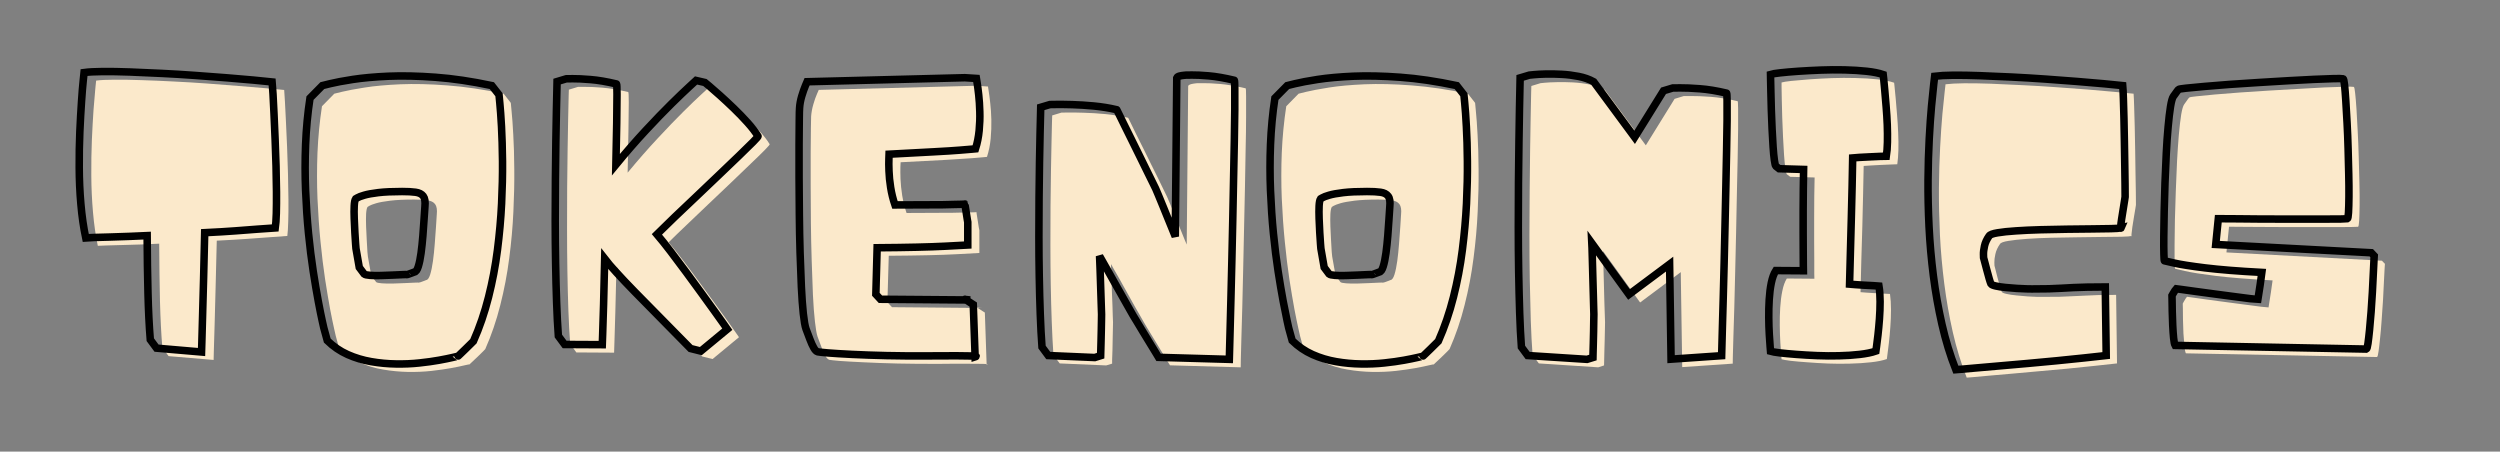
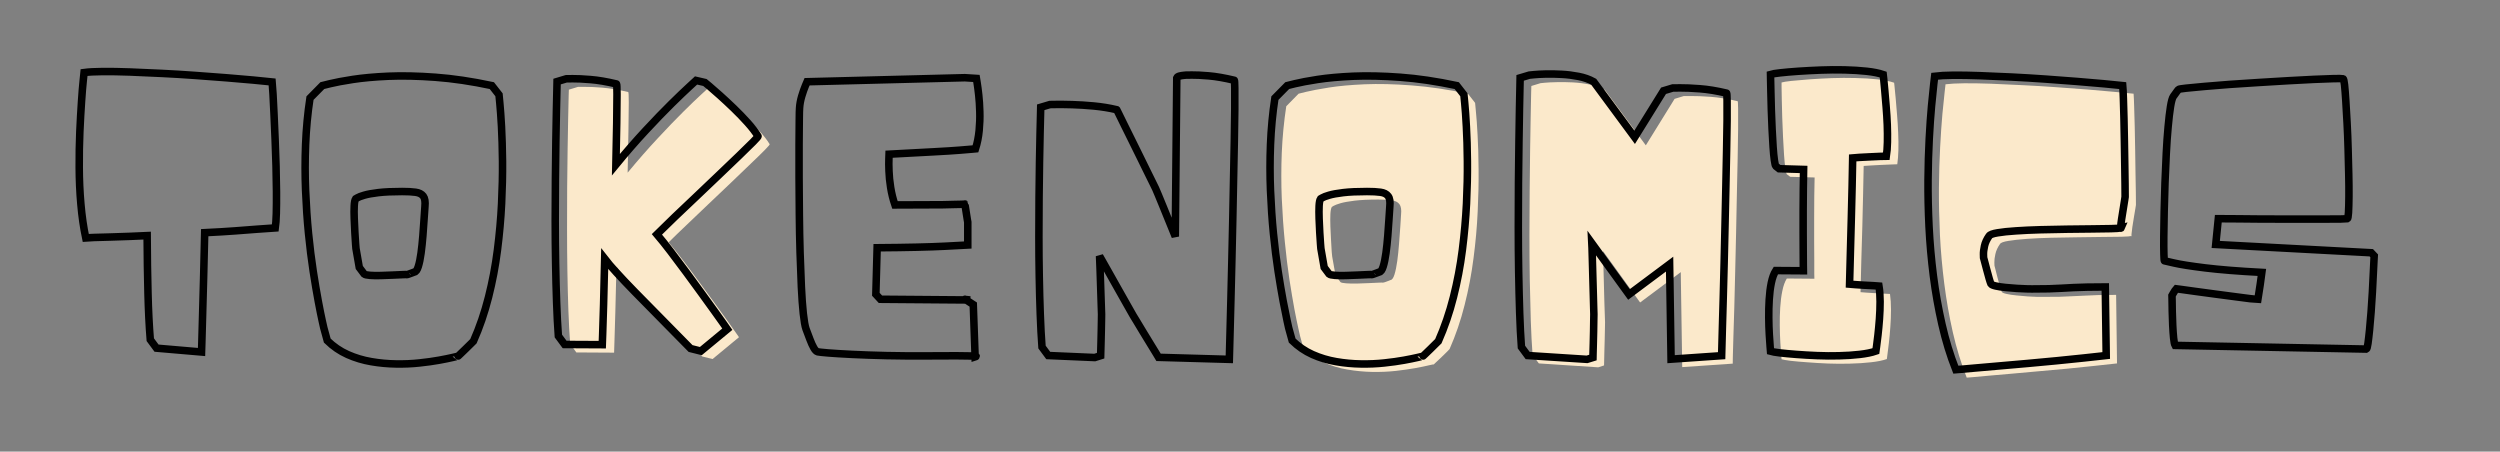
<svg xmlns="http://www.w3.org/2000/svg" width="465" zoomAndPan="magnify" viewBox="0 0 348.75 63" height="84" preserveAspectRatio="xMidYMid meet" version="1.0">
  <rect x="0" y="0" width="348.75" height="63" fill="#808080" stroke="none" />
  <defs>
    <g />
  </defs>
  <g fill="#fbe9cb" fill-opacity="1">
    <g transform="translate(11.441, 50.446)">
      <g>
-         <path d="M 2.203 -16.156 C 1.898 -17.602 1.676 -19.164 1.531 -20.844 C 1.383 -22.531 1.305 -24.238 1.297 -25.969 C 1.285 -27.695 1.312 -29.348 1.375 -30.922 C 1.445 -32.504 1.523 -33.914 1.609 -35.156 C 1.703 -36.395 1.785 -37.379 1.859 -38.109 C 1.93 -38.836 1.969 -39.203 1.969 -39.203 C 2.602 -39.285 3.473 -39.328 4.578 -39.328 C 5.68 -39.336 6.93 -39.316 8.328 -39.266 C 9.734 -39.223 11.211 -39.16 12.766 -39.078 C 14.316 -39.004 15.863 -38.91 17.406 -38.797 C 18.957 -38.68 20.43 -38.566 21.828 -38.453 C 23.234 -38.348 24.488 -38.242 25.594 -38.141 C 26.695 -38.035 27.566 -37.953 28.203 -37.891 C 28.234 -37.547 28.27 -36.977 28.312 -36.188 C 28.352 -35.406 28.398 -34.473 28.453 -33.391 C 28.504 -32.305 28.555 -31.145 28.609 -29.906 C 28.66 -28.664 28.703 -27.414 28.734 -26.156 C 28.766 -24.906 28.785 -23.707 28.797 -22.562 C 28.805 -21.426 28.797 -20.414 28.766 -19.531 C 28.742 -18.656 28.703 -17.988 28.641 -17.531 C 27.797 -17.477 26.938 -17.414 26.062 -17.344 C 25.195 -17.281 24.191 -17.207 23.047 -17.125 C 21.898 -17.039 20.484 -16.957 18.797 -16.875 C 18.742 -14.645 18.691 -12.531 18.641 -10.531 C 18.586 -8.531 18.539 -6.754 18.5 -5.203 C 18.457 -3.66 18.422 -2.445 18.391 -1.562 C 18.367 -0.676 18.359 -0.234 18.359 -0.234 L 12.078 -0.766 L 11.203 -1.953 C 11.047 -3.879 10.938 -6.039 10.875 -8.438 C 10.82 -10.844 10.785 -13.516 10.766 -16.453 C 10.035 -16.422 9.211 -16.383 8.297 -16.344 C 7.379 -16.312 6.484 -16.285 5.609 -16.266 C 4.742 -16.242 4 -16.223 3.375 -16.203 C 2.75 -16.18 2.359 -16.164 2.203 -16.156 Z M 2.203 -16.156 " />
-       </g>
+         </g>
    </g>
  </g>
  <g fill="#fbe9cb" fill-opacity="1">
    <g transform="translate(41.477, 50.446)">
      <g>
-         <path d="M 19.453 -20.516 C 19.523 -21.191 19.445 -21.676 19.219 -21.969 C 19 -22.258 18.645 -22.438 18.156 -22.5 C 17.676 -22.57 17.051 -22.609 16.281 -22.609 C 14.926 -22.609 13.82 -22.555 12.969 -22.453 C 12.113 -22.348 11.457 -22.227 11 -22.094 C 10.539 -21.957 10.223 -21.836 10.047 -21.734 C 9.879 -21.629 9.797 -21.578 9.797 -21.578 C 9.691 -21.43 9.625 -21.102 9.594 -20.594 C 9.57 -20.094 9.57 -19.508 9.594 -18.844 C 9.625 -18.176 9.656 -17.52 9.688 -16.875 C 9.719 -16.238 9.75 -15.707 9.781 -15.281 C 9.82 -14.863 9.844 -14.656 9.844 -14.656 L 10.312 -12.016 L 11 -11.094 C 11.102 -11.008 11.367 -10.953 11.797 -10.922 C 12.234 -10.891 12.738 -10.879 13.312 -10.891 C 13.883 -10.91 14.441 -10.93 14.984 -10.953 C 15.535 -10.984 15.992 -11.004 16.359 -11.016 C 16.734 -11.035 16.922 -11.035 16.922 -11.016 C 16.922 -11.004 17.008 -11.023 17.188 -11.078 C 17.363 -11.141 17.535 -11.203 17.703 -11.266 C 17.879 -11.336 17.969 -11.375 17.969 -11.375 C 18.188 -11.395 18.375 -11.648 18.531 -12.141 C 18.688 -12.641 18.816 -13.27 18.922 -14.031 C 19.023 -14.789 19.109 -15.594 19.172 -16.438 C 19.242 -17.289 19.301 -18.078 19.344 -18.797 C 19.383 -19.523 19.422 -20.098 19.453 -20.516 Z M 28.781 -37.375 L 29.781 -36.094 C 29.781 -36.094 29.816 -35.695 29.891 -34.906 C 29.973 -34.125 30.051 -33.035 30.125 -31.641 C 30.207 -30.254 30.254 -28.645 30.266 -26.812 C 30.285 -24.988 30.242 -23.023 30.141 -20.922 C 30.047 -18.816 29.852 -16.656 29.562 -14.438 C 29.281 -12.227 28.863 -10.039 28.312 -7.875 C 27.77 -5.719 27.07 -3.676 26.219 -1.75 C 26.219 -1.75 26.109 -1.633 25.891 -1.406 C 25.672 -1.188 25.414 -0.938 25.125 -0.656 C 24.832 -0.375 24.57 -0.129 24.344 0.078 C 24.125 0.297 24.016 0.398 24.016 0.391 C 24.016 0.367 23.785 0.41 23.328 0.516 C 22.867 0.629 22.238 0.758 21.438 0.906 C 20.645 1.051 19.734 1.18 18.703 1.297 C 17.672 1.41 16.582 1.457 15.438 1.438 C 14.289 1.414 13.141 1.305 11.984 1.109 C 10.828 0.922 9.723 0.586 8.672 0.109 C 7.617 -0.359 6.676 -1 5.844 -1.812 L 5.359 -3.594 C 5.359 -3.594 5.285 -3.914 5.141 -4.562 C 4.992 -5.207 4.805 -6.117 4.578 -7.297 C 4.359 -8.484 4.125 -9.879 3.875 -11.484 C 3.633 -13.086 3.422 -14.836 3.234 -16.734 C 3.047 -18.629 2.906 -20.629 2.812 -22.734 C 2.727 -24.836 2.727 -26.977 2.812 -29.156 C 2.906 -31.332 3.113 -33.488 3.438 -35.625 L 5.156 -37.375 C 5.156 -37.375 5.516 -37.461 6.234 -37.641 C 6.961 -37.816 8.016 -38.016 9.391 -38.234 C 10.766 -38.453 12.422 -38.602 14.359 -38.688 C 16.305 -38.77 18.492 -38.719 20.922 -38.531 C 23.348 -38.352 25.969 -37.969 28.781 -37.375 Z M 28.781 -37.375 " />
-       </g>
+         </g>
    </g>
  </g>
  <g fill="#fbe9cb" fill-opacity="1">
    <g transform="translate(74.229, 50.446)">
      <g>
        <path d="M 28.859 -3.406 L 25.172 -0.359 L 23.734 -0.719 C 20.629 -3.863 18.051 -6.484 16 -8.578 C 13.945 -10.68 12.535 -12.234 11.766 -13.234 C 11.711 -10.785 11.66 -8.66 11.609 -6.859 C 11.555 -5.066 11.516 -3.68 11.484 -2.703 C 11.453 -1.734 11.438 -1.25 11.438 -1.25 L 6.172 -1.281 L 5.312 -2.469 C 5.207 -3.844 5.125 -5.395 5.062 -7.125 C 5 -8.863 4.953 -10.695 4.922 -12.625 C 4.891 -14.562 4.875 -16.523 4.875 -18.516 C 4.875 -20.504 4.879 -22.441 4.891 -24.328 C 4.91 -26.223 4.93 -27.988 4.953 -29.625 C 4.984 -31.27 5.008 -32.719 5.031 -33.969 C 5.062 -35.219 5.082 -36.191 5.094 -36.891 C 5.113 -37.586 5.125 -37.938 5.125 -37.938 L 6.406 -38.328 C 6.406 -38.328 6.703 -38.328 7.297 -38.328 C 7.898 -38.336 8.727 -38.301 9.781 -38.219 C 10.832 -38.133 12.039 -37.93 13.406 -37.609 C 13.457 -37.609 13.484 -37.125 13.484 -36.156 C 13.484 -35.188 13.469 -33.859 13.438 -32.172 C 13.414 -30.484 13.379 -28.547 13.328 -26.359 C 14.766 -28.098 16.156 -29.688 17.5 -31.125 C 18.844 -32.57 20.035 -33.812 21.078 -34.844 C 22.129 -35.883 22.961 -36.688 23.578 -37.25 C 24.191 -37.812 24.5 -38.094 24.5 -38.094 L 25.734 -37.812 C 25.734 -37.812 25.93 -37.648 26.328 -37.328 C 26.723 -37.004 27.223 -36.566 27.828 -36.016 C 28.43 -35.473 29.07 -34.867 29.75 -34.203 C 30.438 -33.547 31.082 -32.879 31.688 -32.203 C 32.301 -31.535 32.785 -30.91 33.141 -30.328 C 33.18 -30.297 32.957 -30.031 32.469 -29.531 C 31.977 -29.031 31.316 -28.383 30.484 -27.594 C 29.66 -26.801 28.738 -25.914 27.719 -24.938 C 26.707 -23.969 25.664 -22.977 24.594 -21.969 C 23.531 -20.957 22.516 -19.988 21.547 -19.062 C 20.578 -18.145 19.742 -17.336 19.047 -16.641 C 19.629 -15.953 20.27 -15.148 20.969 -14.234 C 21.664 -13.328 22.379 -12.375 23.109 -11.375 C 23.848 -10.375 24.562 -9.398 25.25 -8.453 C 25.938 -7.516 26.551 -6.664 27.094 -5.906 C 27.645 -5.145 28.078 -4.535 28.391 -4.078 C 28.703 -3.629 28.859 -3.406 28.859 -3.406 Z M 28.859 -3.406 " />
      </g>
    </g>
  </g>
  <g fill="#fbe9cb" fill-opacity="1">
    <g transform="translate(108.262, 50.446)">
      <g>
-         <path d="M 29.422 -28.562 C 29.422 -28.562 29.27 -28.547 28.969 -28.516 C 28.676 -28.492 28.113 -28.445 27.281 -28.375 C 26.457 -28.312 25.25 -28.234 23.656 -28.141 C 22.07 -28.055 19.977 -27.945 17.375 -27.812 C 17.375 -27.812 17.363 -27.598 17.344 -27.172 C 17.332 -26.742 17.336 -26.176 17.359 -25.469 C 17.391 -24.758 17.469 -23.992 17.594 -23.172 C 17.727 -22.348 17.93 -21.535 18.203 -20.734 L 24.844 -20.766 C 24.844 -20.766 25 -20.77 25.312 -20.781 C 25.625 -20.789 25.988 -20.797 26.406 -20.797 C 26.832 -20.805 27.203 -20.816 27.516 -20.828 C 27.836 -20.836 27.988 -20.848 27.969 -20.859 C 27.945 -20.879 27.957 -20.758 28 -20.5 C 28.039 -20.25 28.086 -19.953 28.141 -19.609 C 28.191 -19.266 28.238 -18.961 28.281 -18.703 C 28.332 -18.453 28.359 -18.328 28.359 -18.328 L 28.359 -15.156 C 28.359 -15.156 27.297 -15.098 25.172 -14.984 C 23.055 -14.867 19.906 -14.797 15.719 -14.766 L 15.531 -8.281 L 16.172 -7.594 L 28.688 -7.484 C 28.688 -7.484 28.57 -7.492 28.344 -7.516 C 28.125 -7.547 28 -7.57 27.969 -7.594 C 27.945 -7.602 28.035 -7.547 28.234 -7.422 C 28.43 -7.297 28.629 -7.164 28.828 -7.031 C 29.023 -6.906 29.125 -6.844 29.125 -6.844 L 29.375 0.438 C 29.375 0.438 29.406 0.426 29.469 0.406 C 29.539 0.395 29.539 0.379 29.469 0.359 C 29.406 0.336 29.172 0.32 28.766 0.312 C 28.367 0.312 27.703 0.305 26.766 0.297 C 25.836 0.285 24.535 0.289 22.859 0.312 C 20.773 0.32 18.828 0.305 17.016 0.266 C 15.203 0.223 13.602 0.164 12.219 0.094 C 10.844 0.031 9.734 -0.031 8.891 -0.094 C 8.055 -0.164 7.57 -0.219 7.438 -0.25 C 7.25 -0.301 7.062 -0.484 6.875 -0.797 C 6.695 -1.117 6.52 -1.52 6.344 -2 C 6.164 -2.477 5.984 -2.961 5.797 -3.453 C 5.66 -3.848 5.535 -4.555 5.422 -5.578 C 5.305 -6.609 5.211 -7.852 5.141 -9.312 C 5.078 -10.781 5.02 -12.375 4.969 -14.094 C 4.914 -15.82 4.879 -17.582 4.859 -19.375 C 4.848 -21.176 4.836 -22.91 4.828 -24.578 C 4.816 -26.254 4.816 -27.785 4.828 -29.172 C 4.836 -30.555 4.848 -31.691 4.859 -32.578 C 4.867 -33.473 4.879 -34.02 4.891 -34.219 C 4.93 -34.77 5.035 -35.332 5.203 -35.906 C 5.367 -36.477 5.535 -36.953 5.703 -37.328 C 5.867 -37.711 5.953 -37.906 5.953 -37.906 L 27.938 -38.484 L 29.562 -38.375 C 29.562 -38.375 29.594 -38.164 29.656 -37.75 C 29.727 -37.332 29.801 -36.773 29.875 -36.078 C 29.957 -35.391 30.008 -34.613 30.031 -33.75 C 30.051 -32.883 30.02 -32.004 29.938 -31.109 C 29.852 -30.211 29.68 -29.363 29.422 -28.562 Z M 29.422 -28.562 " />
-       </g>
+         </g>
    </g>
  </g>
  <g fill="#fbe9cb" fill-opacity="1">
    <g transform="translate(142.423, 50.446)">
      <g>
-         <path d="M 23.125 -16.328 L 23.328 -38.453 C 23.379 -38.566 23.504 -38.648 23.703 -38.703 C 23.91 -38.754 24.113 -38.789 24.312 -38.812 C 24.508 -38.832 24.609 -38.844 24.609 -38.844 C 24.609 -38.844 24.883 -38.844 25.438 -38.844 C 26 -38.852 26.781 -38.816 27.781 -38.734 C 28.789 -38.648 29.977 -38.445 31.344 -38.125 C 31.383 -38.125 31.406 -37.758 31.406 -37.031 C 31.414 -36.301 31.414 -35.305 31.406 -34.047 C 31.406 -32.797 31.383 -31.344 31.344 -29.688 C 31.312 -28.039 31.281 -26.273 31.25 -24.391 C 31.219 -22.504 31.176 -20.582 31.125 -18.625 C 31.082 -16.664 31.039 -14.742 31 -12.859 C 30.957 -10.984 30.914 -9.223 30.875 -7.578 C 30.832 -5.941 30.789 -4.492 30.75 -3.234 C 30.719 -1.984 30.691 -1 30.672 -0.281 C 30.66 0.438 30.656 0.797 30.656 0.797 L 20.797 0.516 C 20.797 0.516 20.68 0.332 20.453 -0.031 C 20.234 -0.406 19.957 -0.859 19.625 -1.391 C 19.289 -1.93 18.953 -2.488 18.609 -3.062 C 18.266 -3.633 17.961 -4.129 17.703 -4.547 C 17.453 -4.961 17.301 -5.219 17.25 -5.312 C 17.195 -5.395 17.051 -5.648 16.812 -6.078 C 16.57 -6.504 16.27 -7.031 15.906 -7.656 C 15.551 -8.289 15.18 -8.953 14.797 -9.641 C 14.422 -10.328 14.062 -10.973 13.719 -11.578 C 13.375 -12.18 13.094 -12.672 12.875 -13.047 C 12.664 -13.422 12.562 -13.609 12.562 -13.609 C 12.562 -13.609 12.566 -13.426 12.578 -13.062 C 12.598 -12.695 12.613 -12.219 12.625 -11.625 C 12.645 -11.031 12.664 -10.398 12.688 -9.734 C 12.719 -9.066 12.742 -8.426 12.766 -7.812 C 12.785 -7.195 12.801 -6.676 12.812 -6.25 C 12.832 -5.82 12.844 -5.566 12.844 -5.484 C 12.844 -5.379 12.836 -5.117 12.828 -4.703 C 12.816 -4.285 12.805 -3.797 12.797 -3.234 C 12.797 -2.672 12.785 -2.125 12.766 -1.594 C 12.742 -1.062 12.727 -0.613 12.719 -0.25 C 12.719 0.102 12.719 0.281 12.719 0.281 L 11.891 0.531 L 5.406 0.25 L 4.531 -0.922 C 4.438 -2.305 4.359 -3.836 4.297 -5.516 C 4.234 -7.191 4.188 -8.945 4.156 -10.781 C 4.125 -12.613 4.109 -14.461 4.109 -16.328 C 4.109 -18.191 4.113 -20.004 4.125 -21.766 C 4.145 -23.523 4.164 -25.164 4.188 -26.688 C 4.219 -28.207 4.242 -29.539 4.266 -30.688 C 4.297 -31.832 4.316 -32.727 4.328 -33.375 C 4.348 -34.02 4.359 -34.344 4.359 -34.344 L 5.641 -34.734 C 5.641 -34.734 5.926 -34.738 6.5 -34.75 C 7.07 -34.758 7.82 -34.75 8.75 -34.719 C 9.688 -34.695 10.695 -34.633 11.781 -34.531 C 12.863 -34.426 13.914 -34.254 14.938 -34.016 L 14.969 -33.984 C 14.969 -33.984 15.062 -33.797 15.25 -33.422 C 15.438 -33.047 15.68 -32.539 15.984 -31.906 C 16.297 -31.281 16.641 -30.594 17.016 -29.844 C 17.391 -29.094 17.766 -28.332 18.141 -27.562 C 18.523 -26.789 18.879 -26.078 19.203 -25.422 C 19.523 -24.766 19.789 -24.219 20 -23.781 C 20.219 -23.344 20.344 -23.086 20.375 -23.016 C 20.426 -22.91 20.551 -22.617 20.75 -22.141 C 20.945 -21.672 21.176 -21.109 21.438 -20.453 C 21.707 -19.805 21.969 -19.164 22.219 -18.531 C 22.477 -17.895 22.691 -17.367 22.859 -16.953 C 23.035 -16.535 23.125 -16.328 23.125 -16.328 Z M 23.125 -16.328 " />
-       </g>
+         </g>
    </g>
  </g>
  <g fill="#fbe9cb" fill-opacity="1">
    <g transform="translate(175.996, 50.446)">
      <g>
        <path d="M 19.453 -20.516 C 19.523 -21.191 19.445 -21.676 19.219 -21.969 C 19 -22.258 18.645 -22.438 18.156 -22.5 C 17.676 -22.57 17.051 -22.609 16.281 -22.609 C 14.926 -22.609 13.82 -22.555 12.969 -22.453 C 12.113 -22.348 11.457 -22.227 11 -22.094 C 10.539 -21.957 10.223 -21.836 10.047 -21.734 C 9.879 -21.629 9.797 -21.578 9.797 -21.578 C 9.691 -21.43 9.625 -21.102 9.594 -20.594 C 9.57 -20.094 9.57 -19.508 9.594 -18.844 C 9.625 -18.176 9.656 -17.52 9.688 -16.875 C 9.719 -16.238 9.75 -15.707 9.781 -15.281 C 9.82 -14.863 9.844 -14.656 9.844 -14.656 L 10.312 -12.016 L 11 -11.094 C 11.102 -11.008 11.367 -10.953 11.797 -10.922 C 12.234 -10.891 12.738 -10.879 13.312 -10.891 C 13.883 -10.91 14.441 -10.93 14.984 -10.953 C 15.535 -10.984 15.992 -11.004 16.359 -11.016 C 16.734 -11.035 16.922 -11.035 16.922 -11.016 C 16.922 -11.004 17.008 -11.023 17.188 -11.078 C 17.363 -11.141 17.535 -11.203 17.703 -11.266 C 17.879 -11.336 17.969 -11.375 17.969 -11.375 C 18.188 -11.395 18.375 -11.648 18.531 -12.141 C 18.688 -12.641 18.816 -13.27 18.922 -14.031 C 19.023 -14.789 19.109 -15.594 19.172 -16.438 C 19.242 -17.289 19.301 -18.078 19.344 -18.797 C 19.383 -19.523 19.422 -20.098 19.453 -20.516 Z M 28.781 -37.375 L 29.781 -36.094 C 29.781 -36.094 29.816 -35.695 29.891 -34.906 C 29.973 -34.125 30.051 -33.035 30.125 -31.641 C 30.207 -30.254 30.254 -28.645 30.266 -26.812 C 30.285 -24.988 30.242 -23.023 30.141 -20.922 C 30.047 -18.816 29.852 -16.656 29.562 -14.438 C 29.281 -12.227 28.863 -10.039 28.312 -7.875 C 27.77 -5.719 27.07 -3.676 26.219 -1.75 C 26.219 -1.75 26.109 -1.633 25.891 -1.406 C 25.672 -1.188 25.414 -0.938 25.125 -0.656 C 24.832 -0.375 24.57 -0.129 24.344 0.078 C 24.125 0.297 24.016 0.398 24.016 0.391 C 24.016 0.367 23.785 0.41 23.328 0.516 C 22.867 0.629 22.238 0.758 21.438 0.906 C 20.645 1.051 19.734 1.18 18.703 1.297 C 17.672 1.41 16.582 1.457 15.438 1.438 C 14.289 1.414 13.141 1.305 11.984 1.109 C 10.828 0.922 9.723 0.586 8.672 0.109 C 7.617 -0.359 6.676 -1 5.844 -1.812 L 5.359 -3.594 C 5.359 -3.594 5.285 -3.914 5.141 -4.562 C 4.992 -5.207 4.805 -6.117 4.578 -7.297 C 4.359 -8.484 4.125 -9.879 3.875 -11.484 C 3.633 -13.086 3.422 -14.836 3.234 -16.734 C 3.047 -18.629 2.906 -20.629 2.812 -22.734 C 2.727 -24.836 2.727 -26.977 2.812 -29.156 C 2.906 -31.332 3.113 -33.488 3.438 -35.625 L 5.156 -37.375 C 5.156 -37.375 5.516 -37.461 6.234 -37.641 C 6.961 -37.816 8.016 -38.016 9.391 -38.234 C 10.766 -38.453 12.422 -38.602 14.359 -38.688 C 16.305 -38.77 18.492 -38.719 20.922 -38.531 C 23.348 -38.352 25.969 -37.969 28.781 -37.375 Z M 28.781 -37.375 " />
      </g>
    </g>
  </g>
  <g fill="#fbe9cb" fill-opacity="1">
    <g transform="translate(208.748, 50.446)">
      <g>
        <path d="M 20.844 -30.172 L 24.859 -36.656 L 26.141 -37.047 C 26.141 -37.047 26.484 -37.047 27.172 -37.047 C 27.859 -37.055 28.77 -37.02 29.906 -36.938 C 31.039 -36.852 32.289 -36.648 33.656 -36.328 C 33.688 -36.328 33.707 -35.984 33.719 -35.297 C 33.727 -34.617 33.727 -33.68 33.719 -32.484 C 33.707 -31.297 33.688 -29.93 33.656 -28.391 C 33.625 -26.848 33.586 -25.191 33.547 -23.422 C 33.516 -21.648 33.477 -19.844 33.438 -18 C 33.395 -16.156 33.352 -14.348 33.312 -12.578 C 33.27 -10.805 33.227 -9.145 33.188 -7.594 C 33.145 -6.051 33.102 -4.691 33.062 -3.516 C 33.031 -2.336 33.004 -1.41 32.984 -0.734 C 32.973 -0.055 32.969 0.281 32.969 0.281 L 25.922 0.766 L 25.719 -12.484 L 20.047 -8.25 L 14.875 -15.406 C 14.875 -15.406 14.879 -15.176 14.891 -14.719 C 14.91 -14.27 14.926 -13.688 14.938 -12.969 C 14.957 -12.25 14.977 -11.477 15 -10.656 C 15.031 -9.844 15.051 -9.055 15.062 -8.297 C 15.082 -7.547 15.102 -6.914 15.125 -6.406 C 15.145 -5.895 15.156 -5.586 15.156 -5.484 C 15.156 -5.379 15.148 -5.109 15.141 -4.672 C 15.129 -4.242 15.117 -3.734 15.109 -3.141 C 15.098 -2.547 15.082 -1.973 15.062 -1.422 C 15.051 -0.867 15.039 -0.406 15.031 -0.031 C 15.02 0.344 15.016 0.531 15.016 0.531 L 14.203 0.797 L 5.922 0.25 L 5.047 -0.922 C 4.941 -2.305 4.859 -3.895 4.797 -5.688 C 4.742 -7.477 4.695 -9.391 4.656 -11.422 C 4.625 -13.461 4.609 -15.535 4.609 -17.641 C 4.609 -19.742 4.617 -21.801 4.641 -23.812 C 4.66 -25.832 4.68 -27.723 4.703 -29.484 C 4.734 -31.254 4.758 -32.812 4.781 -34.156 C 4.801 -35.5 4.82 -36.551 4.844 -37.312 C 4.863 -38.07 4.875 -38.453 4.875 -38.453 L 6.156 -38.844 C 6.156 -38.844 6.363 -38.863 6.781 -38.906 C 7.195 -38.945 7.742 -38.973 8.422 -38.984 C 9.098 -39.004 9.836 -38.992 10.641 -38.953 C 11.441 -38.91 12.234 -38.812 13.016 -38.656 C 13.805 -38.5 14.508 -38.25 15.125 -37.906 Z M 20.844 -30.172 " />
      </g>
    </g>
  </g>
  <g fill="#fbe9cb" fill-opacity="1">
    <g transform="translate(245.779, 50.446)">
      <g>
        <path d="M 3.484 -11.594 L 7.328 -11.562 C 7.328 -11.562 7.32 -11.797 7.312 -12.266 C 7.312 -12.734 7.312 -13.367 7.312 -14.172 C 7.312 -14.973 7.305 -15.875 7.297 -16.875 C 7.285 -17.875 7.285 -18.906 7.297 -19.969 C 7.305 -21.031 7.312 -22.055 7.312 -23.047 C 7.32 -24.035 7.336 -24.914 7.359 -25.688 L 3.953 -25.781 L 3.484 -26.141 C 3.422 -26.211 3.352 -26.492 3.281 -26.984 C 3.207 -27.473 3.145 -28.098 3.094 -28.859 C 3.051 -29.629 3.004 -30.461 2.953 -31.359 C 2.91 -32.254 2.875 -33.145 2.844 -34.031 C 2.82 -34.926 2.801 -35.742 2.781 -36.484 C 2.77 -37.234 2.758 -37.828 2.75 -38.266 C 2.75 -38.711 2.75 -38.938 2.75 -38.938 C 2.969 -39.008 3.414 -39.082 4.094 -39.156 C 4.781 -39.227 5.613 -39.301 6.594 -39.375 C 7.582 -39.445 8.629 -39.504 9.734 -39.547 C 10.848 -39.586 11.957 -39.594 13.062 -39.562 C 14.176 -39.539 15.203 -39.477 16.141 -39.375 C 17.086 -39.27 17.859 -39.113 18.453 -38.906 C 18.453 -38.906 18.473 -38.703 18.516 -38.297 C 18.555 -37.898 18.609 -37.363 18.672 -36.688 C 18.734 -36.02 18.797 -35.27 18.859 -34.438 C 18.93 -33.613 18.984 -32.773 19.016 -31.922 C 19.055 -31.066 19.066 -30.258 19.047 -29.5 C 19.023 -28.738 18.973 -28.082 18.891 -27.531 C 18.734 -27.531 18.438 -27.52 18 -27.5 C 17.57 -27.488 17.098 -27.469 16.578 -27.438 C 16.055 -27.414 15.578 -27.391 15.141 -27.359 C 14.703 -27.336 14.391 -27.316 14.203 -27.297 C 14.18 -26.172 14.156 -24.875 14.125 -23.406 C 14.094 -21.945 14.055 -20.422 14.016 -18.828 C 13.973 -17.234 13.926 -15.648 13.875 -14.078 C 13.832 -12.504 13.797 -11.039 13.766 -9.688 C 13.93 -9.676 14.203 -9.656 14.578 -9.625 C 14.961 -9.602 15.367 -9.578 15.797 -9.547 C 16.234 -9.523 16.645 -9.504 17.031 -9.484 C 17.414 -9.461 17.695 -9.445 17.875 -9.438 C 17.969 -8.781 18.016 -8.051 18.016 -7.25 C 18.016 -6.445 17.984 -5.641 17.922 -4.828 C 17.867 -4.016 17.801 -3.27 17.719 -2.594 C 17.645 -1.926 17.578 -1.383 17.516 -0.969 C 17.461 -0.562 17.438 -0.359 17.438 -0.359 C 16.832 -0.148 16.082 0 15.188 0.094 C 14.289 0.195 13.328 0.258 12.297 0.281 C 11.273 0.312 10.25 0.305 9.219 0.266 C 8.195 0.223 7.238 0.164 6.344 0.094 C 5.445 0.031 4.676 -0.035 4.031 -0.109 C 3.395 -0.191 2.969 -0.266 2.75 -0.328 C 2.75 -0.328 2.727 -0.539 2.688 -0.969 C 2.656 -1.395 2.617 -1.961 2.578 -2.672 C 2.535 -3.391 2.508 -4.172 2.5 -5.016 C 2.488 -5.859 2.508 -6.703 2.562 -7.547 C 2.613 -8.391 2.711 -9.164 2.859 -9.875 C 3.004 -10.594 3.211 -11.164 3.484 -11.594 Z M 3.484 -11.594 " />
      </g>
    </g>
  </g>
  <g fill="#fbe9cb" fill-opacity="1">
    <g transform="translate(268.152, 50.446)">
      <g>
        <path d="M 3.25 -38.688 C 3.883 -38.77 4.754 -38.816 5.859 -38.828 C 6.961 -38.836 8.211 -38.816 9.609 -38.766 C 11.016 -38.711 12.492 -38.645 14.047 -38.562 C 15.598 -38.488 17.145 -38.395 18.688 -38.281 C 20.238 -38.176 21.711 -38.066 23.109 -37.953 C 24.516 -37.836 25.77 -37.727 26.875 -37.625 C 27.977 -37.531 28.848 -37.445 29.484 -37.375 C 29.516 -36.977 29.539 -36.379 29.562 -35.578 C 29.594 -34.773 29.617 -33.852 29.641 -32.812 C 29.672 -31.77 29.691 -30.691 29.703 -29.578 C 29.723 -28.473 29.738 -27.398 29.75 -26.359 C 29.77 -25.328 29.785 -24.414 29.797 -23.625 C 29.805 -22.844 29.812 -22.254 29.812 -21.859 C 29.812 -21.859 29.785 -21.691 29.734 -21.359 C 29.68 -21.023 29.613 -20.625 29.531 -20.156 C 29.457 -19.688 29.383 -19.227 29.312 -18.781 C 29.25 -18.344 29.207 -17.992 29.188 -17.734 C 29.176 -17.484 29.195 -17.414 29.25 -17.531 C 29.039 -17.477 28.566 -17.441 27.828 -17.422 C 27.098 -17.41 26.191 -17.398 25.109 -17.391 C 24.035 -17.379 22.883 -17.363 21.656 -17.344 C 20.426 -17.332 19.203 -17.312 17.984 -17.281 C 16.766 -17.25 15.633 -17.195 14.594 -17.125 C 13.562 -17.051 12.707 -16.957 12.031 -16.844 C 11.352 -16.738 10.957 -16.594 10.844 -16.406 C 10.52 -15.945 10.305 -15.477 10.203 -15 C 10.098 -14.531 10.051 -14.141 10.062 -13.828 C 10.07 -13.523 10.078 -13.375 10.078 -13.375 C 10.078 -13.375 10.117 -13.211 10.203 -12.891 C 10.285 -12.566 10.383 -12.176 10.5 -11.719 C 10.625 -11.27 10.738 -10.852 10.844 -10.469 C 10.957 -10.082 11.039 -9.836 11.094 -9.734 C 11.164 -9.617 11.395 -9.52 11.781 -9.438 C 12.164 -9.352 12.617 -9.285 13.141 -9.234 C 13.66 -9.18 14.188 -9.133 14.719 -9.094 C 15.25 -9.062 15.703 -9.039 16.078 -9.031 C 16.461 -9.031 16.707 -9.031 16.812 -9.031 C 17.738 -9.031 18.531 -9.035 19.188 -9.047 C 19.844 -9.066 20.441 -9.094 20.984 -9.125 C 21.523 -9.156 22.078 -9.18 22.641 -9.203 C 23.203 -9.234 23.828 -9.258 24.516 -9.281 C 25.211 -9.301 26.055 -9.312 27.047 -9.312 L 27.172 0.25 C 26.266 0.352 25.211 0.469 24.016 0.594 C 22.816 0.727 21.555 0.859 20.234 0.984 C 18.91 1.109 17.582 1.227 16.25 1.344 C 14.914 1.469 13.645 1.582 12.438 1.688 C 11.238 1.789 10.164 1.883 9.219 1.969 C 8.281 2.062 7.539 2.129 7 2.172 C 6.469 2.211 6.203 2.234 6.203 2.234 C 5.422 0.234 4.773 -1.875 4.266 -4.094 C 3.766 -6.32 3.367 -8.57 3.078 -10.844 C 2.785 -13.145 2.582 -15.426 2.469 -17.688 C 2.363 -19.957 2.316 -22.129 2.328 -24.203 C 2.348 -26.285 2.406 -28.203 2.5 -29.953 C 2.594 -31.703 2.695 -33.227 2.812 -34.531 C 2.938 -35.844 3.039 -36.863 3.125 -37.594 C 3.207 -38.32 3.25 -38.688 3.25 -38.688 Z M 3.25 -38.688 " />
      </g>
    </g>
  </g>
  <g fill="#fbe9cb" fill-opacity="1">
    <g transform="translate(300.494, 50.446)">
      <g>
-         <path d="M 31.094 -0.641 L 4.438 -1.156 C 4.352 -1.312 4.285 -1.648 4.234 -2.172 C 4.18 -2.691 4.133 -3.285 4.094 -3.953 C 4.062 -4.617 4.039 -5.266 4.031 -5.891 C 4.031 -6.523 4.023 -7.051 4.016 -7.469 C 4.004 -7.883 4 -8.094 4 -8.094 C 4 -8.094 4.039 -8.172 4.125 -8.328 C 4.207 -8.484 4.301 -8.641 4.406 -8.797 C 4.508 -8.953 4.57 -9.035 4.594 -9.047 C 4.594 -9.047 4.852 -9.008 5.375 -8.938 C 5.895 -8.875 6.566 -8.781 7.391 -8.656 C 8.223 -8.539 9.113 -8.422 10.062 -8.297 C 11.008 -8.18 11.914 -8.062 12.781 -7.938 C 13.645 -7.82 14.363 -7.727 14.938 -7.656 C 15.52 -7.594 15.863 -7.562 15.969 -7.562 C 15.969 -7.562 16 -7.766 16.062 -8.172 C 16.133 -8.586 16.211 -9.082 16.297 -9.656 C 16.391 -10.238 16.469 -10.797 16.531 -11.328 C 13.27 -11.504 10.641 -11.711 8.641 -11.953 C 6.641 -12.203 5.191 -12.43 4.297 -12.641 C 3.398 -12.848 2.953 -12.953 2.953 -12.953 C 2.91 -12.953 2.879 -13.25 2.859 -13.844 C 2.848 -14.438 2.848 -15.25 2.859 -16.281 C 2.867 -17.32 2.883 -18.488 2.906 -19.781 C 2.938 -21.07 2.977 -22.414 3.031 -23.812 C 3.082 -25.219 3.141 -26.586 3.203 -27.922 C 3.273 -29.266 3.359 -30.5 3.453 -31.625 C 3.555 -32.758 3.664 -33.703 3.781 -34.453 C 3.906 -35.203 4.047 -35.68 4.203 -35.891 C 4.203 -35.891 4.254 -35.961 4.359 -36.109 C 4.473 -36.266 4.586 -36.426 4.703 -36.594 C 4.828 -36.758 4.898 -36.844 4.922 -36.844 C 4.973 -36.895 5.316 -36.953 5.953 -37.016 C 6.598 -37.086 7.445 -37.172 8.5 -37.266 C 9.551 -37.359 10.727 -37.453 12.031 -37.547 C 13.344 -37.641 14.691 -37.727 16.078 -37.812 C 17.473 -37.895 18.832 -37.973 20.156 -38.047 C 21.488 -38.129 22.703 -38.195 23.797 -38.25 C 24.898 -38.301 25.812 -38.332 26.531 -38.344 C 27.25 -38.363 27.691 -38.359 27.859 -38.328 C 27.93 -38.305 27.992 -38.02 28.047 -37.469 C 28.109 -36.926 28.172 -36.188 28.234 -35.25 C 28.297 -34.32 28.352 -33.281 28.406 -32.125 C 28.469 -30.977 28.516 -29.789 28.547 -28.562 C 28.586 -27.344 28.617 -26.156 28.641 -25 C 28.672 -23.852 28.68 -22.812 28.672 -21.875 C 28.66 -20.945 28.641 -20.207 28.609 -19.656 C 28.578 -19.113 28.523 -18.832 28.453 -18.812 C 28.391 -18.801 28.082 -18.789 27.531 -18.781 C 26.988 -18.77 26.281 -18.766 25.406 -18.766 C 24.531 -18.766 23.562 -18.766 22.5 -18.766 C 21.445 -18.766 20.359 -18.766 19.234 -18.766 C 18.117 -18.766 17.039 -18.77 16 -18.781 C 14.957 -18.789 14.016 -18.797 13.172 -18.797 C 12.336 -18.805 11.676 -18.812 11.188 -18.812 C 10.695 -18.812 10.453 -18.812 10.453 -18.812 L 10.094 -15.234 L 31.781 -14.078 L 32.203 -13.641 C 32.203 -13.641 32.188 -13.406 32.156 -12.938 C 32.133 -12.477 32.102 -11.867 32.062 -11.109 C 32.031 -10.348 31.988 -9.508 31.938 -8.594 C 31.883 -7.688 31.82 -6.77 31.75 -5.844 C 31.688 -4.914 31.613 -4.066 31.531 -3.297 C 31.457 -2.535 31.383 -1.91 31.312 -1.422 C 31.25 -0.93 31.176 -0.672 31.094 -0.641 Z M 31.094 -0.641 " />
-       </g>
+         </g>
    </g>
  </g>
  <path stroke-linecap="butt" transform="matrix(0.648, 0, 0, 0.648, 9.724, 5.273)" fill="none" stroke-linejoin="miter" d="M 3.448 43.064 C 2.978 40.82 2.628 38.401 2.405 35.801 C 2.175 33.201 2.061 30.571 2.049 27.905 C 2.031 25.239 2.079 22.688 2.181 20.245 C 2.29 17.808 2.411 15.63 2.543 13.718 C 2.67 11.8 2.797 10.286 2.917 9.164 C 3.038 8.042 3.092 7.481 3.092 7.481 C 4.069 7.348 5.408 7.276 7.109 7.264 C 8.817 7.252 10.747 7.282 12.912 7.36 C 15.072 7.445 17.358 7.541 19.759 7.662 C 22.159 7.777 24.554 7.921 26.943 8.096 C 29.331 8.265 31.605 8.44 33.771 8.609 C 35.93 8.784 37.867 8.947 39.568 9.104 C 41.269 9.26 42.608 9.393 43.585 9.502 C 43.639 10.026 43.699 10.901 43.766 12.114 C 43.826 13.326 43.905 14.774 43.983 16.445 C 44.061 18.121 44.14 19.919 44.218 21.831 C 44.297 23.743 44.363 25.667 44.417 27.61 C 44.472 29.546 44.502 31.398 44.514 33.147 C 44.526 34.902 44.514 36.459 44.478 37.822 C 44.435 39.179 44.363 40.217 44.26 40.928 C 42.964 41.007 41.643 41.097 40.297 41.206 C 38.952 41.308 37.396 41.429 35.629 41.562 C 33.861 41.694 31.672 41.827 29.06 41.954 C 28.981 45.386 28.903 48.643 28.825 51.732 C 28.74 54.82 28.668 57.558 28.601 59.947 C 28.535 62.336 28.487 64.212 28.445 65.587 C 28.408 66.956 28.384 67.644 28.384 67.644 L 18.691 66.811 L 17.346 64.99 C 17.104 62.01 16.942 58.668 16.851 54.959 C 16.755 51.249 16.694 47.129 16.67 42.587 C 15.536 42.641 14.263 42.696 12.852 42.75 C 11.44 42.798 10.059 42.846 8.714 42.889 C 7.369 42.925 6.217 42.961 5.252 42.985 C 4.287 43.009 3.689 43.039 3.448 43.064 Z M 76.471 36.338 C 76.574 35.282 76.453 34.528 76.115 34.082 C 75.771 33.63 75.223 33.352 74.469 33.25 C 73.721 33.141 72.749 33.093 71.561 33.093 C 69.474 33.093 67.773 33.171 66.452 33.328 C 65.137 33.485 64.118 33.672 63.406 33.883 C 62.694 34.094 62.206 34.275 61.94 34.438 C 61.681 34.595 61.548 34.673 61.548 34.673 C 61.391 34.908 61.289 35.421 61.252 36.199 C 61.21 36.977 61.21 37.882 61.252 38.908 C 61.289 39.939 61.337 40.946 61.391 41.936 C 61.439 42.925 61.494 43.745 61.548 44.391 C 61.602 45.036 61.626 45.362 61.626 45.362 L 62.338 49.439 L 63.406 50.863 C 63.563 50.996 63.979 51.086 64.654 51.14 C 65.324 51.189 66.102 51.207 66.989 51.177 C 67.876 51.152 68.738 51.116 69.583 51.08 C 70.427 51.038 71.133 51.008 71.7 50.984 C 72.267 50.953 72.55 50.953 72.55 50.984 C 72.55 51.008 72.689 50.972 72.967 50.881 C 73.244 50.791 73.515 50.688 73.775 50.585 C 74.04 50.477 74.173 50.429 74.173 50.429 C 74.517 50.398 74.806 50.006 75.042 49.24 C 75.283 48.474 75.482 47.503 75.639 46.333 C 75.796 45.157 75.928 43.914 76.031 42.611 C 76.139 41.302 76.224 40.09 76.29 38.968 C 76.357 37.846 76.417 36.971 76.471 36.338 Z M 90.875 10.292 L 92.42 12.27 C 92.42 12.27 92.48 12.88 92.595 14.092 C 92.715 15.304 92.836 16.987 92.956 19.141 C 93.071 21.288 93.143 23.773 93.174 26.596 C 93.198 29.425 93.131 32.459 92.975 35.705 C 92.818 38.95 92.516 42.279 92.082 45.7 C 91.648 49.114 91.008 52.492 90.164 55.827 C 89.319 59.169 88.239 62.33 86.918 65.31 C 86.918 65.31 86.744 65.478 86.406 65.822 C 86.062 66.166 85.664 66.558 85.217 66.992 C 84.765 67.427 84.373 67.807 84.029 68.138 C 83.685 68.47 83.516 68.621 83.516 68.591 C 83.516 68.567 83.155 68.639 82.443 68.814 C 81.731 68.983 80.766 69.182 79.535 69.405 C 78.311 69.628 76.899 69.827 75.301 69.996 C 73.702 70.171 72.02 70.244 70.252 70.213 C 68.485 70.189 66.711 70.027 64.932 69.719 C 63.153 69.417 61.445 68.905 59.823 68.181 C 58.2 67.451 56.747 66.456 55.45 65.189 L 54.702 62.456 C 54.702 62.456 54.587 61.956 54.364 60.954 C 54.141 59.953 53.857 58.542 53.513 56.72 C 53.17 54.898 52.808 52.751 52.422 50.266 C 52.042 47.787 51.704 45.084 51.414 42.153 C 51.125 39.227 50.914 36.139 50.781 32.894 C 50.648 29.648 50.648 26.343 50.781 22.977 C 50.914 19.611 51.227 16.282 51.728 12.982 L 54.382 10.292 C 54.382 10.292 54.943 10.153 56.065 9.876 C 57.187 9.598 58.81 9.297 60.933 8.965 C 63.056 8.639 65.62 8.404 68.611 8.271 C 71.609 8.145 74.975 8.217 78.727 8.494 C 82.473 8.766 86.52 9.369 90.875 10.292 Z M 141.568 62.734 L 135.868 67.445 L 133.654 66.89 C 128.853 62.034 124.866 57.987 121.699 54.741 C 118.532 51.496 116.355 49.108 115.172 47.576 C 115.088 51.352 115.009 54.621 114.931 57.396 C 114.853 60.164 114.786 62.3 114.732 63.802 C 114.684 65.31 114.653 66.063 114.653 66.063 L 106.54 66.021 L 105.195 64.2 C 105.039 62.064 104.912 59.658 104.821 56.979 C 104.725 54.301 104.652 51.466 104.604 48.486 C 104.55 45.507 104.52 42.478 104.52 39.402 C 104.52 36.332 104.538 33.334 104.562 30.421 C 104.586 27.501 104.622 24.781 104.659 22.247 C 104.701 19.714 104.743 17.482 104.779 15.558 C 104.821 13.628 104.852 12.126 104.882 11.046 C 104.906 9.96 104.918 9.423 104.918 9.423 L 106.896 8.826 C 106.896 8.826 107.361 8.82 108.284 8.808 C 109.207 8.796 110.479 8.856 112.102 8.989 C 113.725 9.116 115.594 9.435 117.706 9.936 C 117.784 9.936 117.82 10.684 117.82 12.174 C 117.82 13.664 117.802 15.715 117.76 18.326 C 117.724 20.938 117.663 23.936 117.585 27.314 C 119.799 24.618 121.946 22.157 124.015 19.931 C 126.09 17.699 127.936 15.787 129.558 14.189 C 131.181 12.596 132.466 11.36 133.419 10.491 C 134.366 9.622 134.843 9.182 134.843 9.182 L 136.743 9.622 C 136.743 9.622 137.044 9.87 137.653 10.37 C 138.257 10.871 139.029 11.547 139.964 12.391 C 140.905 13.235 141.9 14.164 142.956 15.178 C 144.011 16.197 145.006 17.223 145.941 18.266 C 146.882 19.31 147.624 20.281 148.179 21.18 C 148.233 21.228 147.884 21.638 147.13 22.404 C 146.376 23.17 145.362 24.165 144.083 25.39 C 142.805 26.62 141.381 27.984 139.807 29.486 C 138.239 30.994 136.628 32.526 134.981 34.082 C 133.328 35.638 131.76 37.128 130.27 38.552 C 128.78 39.975 127.49 41.23 126.41 42.31 C 127.309 43.365 128.298 44.602 129.378 46.013 C 130.463 47.425 131.567 48.903 132.701 50.447 C 133.841 51.991 134.933 53.487 135.989 54.941 C 137.044 56.388 137.991 57.703 138.836 58.879 C 139.68 60.05 140.35 60.991 140.838 61.684 C 141.327 62.384 141.568 62.734 141.568 62.734 Z M 194.993 23.906 C 194.993 23.906 194.764 23.93 194.3 23.966 C 193.841 24.009 192.967 24.081 191.688 24.184 C 190.409 24.292 188.545 24.407 186.09 24.539 C 183.635 24.672 180.402 24.847 176.391 25.058 C 176.391 25.058 176.379 25.384 176.355 26.047 C 176.324 26.705 176.33 27.58 176.373 28.677 C 176.409 29.775 176.529 30.951 176.729 32.218 C 176.928 33.485 177.235 34.739 177.657 35.982 L 187.912 35.94 C 187.912 35.94 188.153 35.934 188.642 35.922 C 189.13 35.91 189.697 35.892 190.343 35.88 C 190.988 35.867 191.555 35.855 192.044 35.843 C 192.532 35.825 192.761 35.807 192.737 35.783 C 192.713 35.753 192.731 35.94 192.798 36.338 C 192.864 36.73 192.936 37.194 193.015 37.719 C 193.093 38.25 193.166 38.709 193.232 39.107 C 193.298 39.505 193.335 39.698 193.335 39.698 L 193.335 44.608 C 193.335 44.608 191.694 44.692 188.425 44.867 C 185.149 45.036 180.281 45.151 173.821 45.199 L 173.544 55.218 L 174.533 56.286 L 193.847 56.443 C 193.847 56.443 193.672 56.424 193.335 56.382 C 192.991 56.346 192.792 56.31 192.737 56.286 C 192.713 56.256 192.852 56.346 193.154 56.539 C 193.455 56.738 193.763 56.937 194.064 57.136 C 194.366 57.335 194.517 57.432 194.517 57.432 L 194.915 68.675 C 194.915 68.675 194.969 68.657 195.072 68.633 C 195.18 68.609 195.18 68.579 195.072 68.555 C 194.969 68.531 194.607 68.506 193.986 68.494 C 193.365 68.482 192.333 68.47 190.898 68.452 C 189.462 68.44 187.447 68.446 184.86 68.476 C 181.645 68.5 178.635 68.482 175.836 68.416 C 173.043 68.35 170.576 68.265 168.435 68.157 C 166.299 68.054 164.586 67.945 163.289 67.843 C 161.998 67.734 161.244 67.656 161.033 67.602 C 160.744 67.523 160.46 67.24 160.183 66.751 C 159.905 66.263 159.628 65.653 159.35 64.911 C 159.073 64.175 158.789 63.421 158.5 62.655 C 158.289 62.052 158.102 60.954 157.927 59.374 C 157.758 57.788 157.619 55.869 157.511 53.614 C 157.408 51.358 157.312 48.897 157.233 46.23 C 157.155 43.564 157.1 40.85 157.076 38.075 C 157.052 35.306 157.028 32.628 157.016 30.041 C 157.004 27.459 157.004 25.094 157.016 22.959 C 157.028 20.818 157.046 19.068 157.058 17.693 C 157.07 16.324 157.088 15.479 157.119 15.16 C 157.167 14.315 157.33 13.453 157.589 12.566 C 157.854 11.685 158.114 10.943 158.361 10.352 C 158.615 9.755 158.741 9.459 158.741 9.459 L 192.701 8.591 L 195.192 8.748 C 195.192 8.748 195.247 9.073 195.349 9.719 C 195.458 10.364 195.566 11.221 195.687 12.288 C 195.808 13.362 195.886 14.563 195.922 15.896 C 195.964 17.223 195.916 18.586 195.784 19.967 C 195.651 21.355 195.391 22.669 194.993 23.906 Z M 238.007 42.786 L 238.327 8.627 C 238.405 8.446 238.604 8.313 238.918 8.235 C 239.238 8.157 239.545 8.102 239.847 8.078 C 240.155 8.048 240.305 8.036 240.305 8.036 C 240.305 8.036 240.734 8.03 241.59 8.018 C 242.447 8.006 243.653 8.06 245.216 8.193 C 246.772 8.325 248.605 8.645 250.717 9.146 C 250.765 9.146 250.801 9.707 250.813 10.829 C 250.825 11.951 250.825 13.477 250.813 15.419 C 250.801 17.355 250.765 19.599 250.717 22.145 C 250.662 24.69 250.608 27.423 250.554 30.342 C 250.506 33.256 250.445 36.223 250.379 39.245 C 250.313 42.267 250.246 45.229 250.18 48.13 C 250.113 51.032 250.047 53.752 249.981 56.286 C 249.914 58.819 249.854 61.051 249.806 62.993 C 249.752 64.936 249.709 66.456 249.685 67.565 C 249.661 68.675 249.643 69.224 249.643 69.224 L 234.406 68.79 C 234.406 68.79 234.237 68.506 233.894 67.939 C 233.55 67.372 233.121 66.673 232.609 65.84 C 232.09 65.014 231.571 64.151 231.04 63.271 C 230.516 62.384 230.051 61.624 229.659 60.973 C 229.261 60.327 229.026 59.941 228.947 59.808 C 228.869 59.676 228.64 59.278 228.272 58.62 C 227.904 57.963 227.439 57.142 226.884 56.165 C 226.335 55.188 225.756 54.174 225.165 53.119 C 224.574 52.063 224.013 51.068 223.482 50.127 C 222.958 49.192 222.529 48.432 222.198 47.853 C 221.866 47.274 221.703 46.984 221.703 46.984 C 221.703 46.984 221.715 47.268 221.739 47.835 C 221.769 48.402 221.793 49.138 221.824 50.049 C 221.848 50.959 221.878 51.931 221.92 52.962 C 221.962 53.987 221.992 54.977 222.017 55.93 C 222.047 56.877 222.071 57.685 222.095 58.343 C 222.125 59 222.137 59.398 222.137 59.531 C 222.137 59.688 222.131 60.092 222.119 60.737 C 222.107 61.383 222.089 62.143 222.077 63.011 C 222.065 63.886 222.047 64.73 222.017 65.545 C 221.992 66.365 221.974 67.053 221.962 67.602 C 221.944 68.157 221.938 68.434 221.938 68.434 L 220.671 68.832 L 210.658 68.398 L 209.313 66.576 C 209.156 64.435 209.03 62.076 208.939 59.489 C 208.843 56.907 208.77 54.193 208.722 51.358 C 208.668 48.523 208.644 45.663 208.644 42.786 C 208.644 39.909 208.656 37.116 208.68 34.396 C 208.704 31.681 208.74 29.148 208.776 26.795 C 208.819 24.449 208.861 22.392 208.897 20.625 C 208.939 18.857 208.969 17.47 209 16.469 C 209.024 15.461 209.036 14.961 209.036 14.961 L 211.014 14.37 C 211.014 14.37 211.455 14.363 212.341 14.351 C 213.228 14.333 214.386 14.351 215.822 14.388 C 217.263 14.43 218.82 14.526 220.496 14.683 C 222.173 14.846 223.802 15.105 225.382 15.479 L 225.425 15.516 C 225.425 15.516 225.569 15.805 225.859 16.39 C 226.148 16.969 226.528 17.747 227.005 18.725 C 227.482 19.702 228.006 20.769 228.591 21.928 C 229.17 23.092 229.75 24.262 230.329 25.45 C 230.914 26.639 231.451 27.742 231.951 28.756 C 232.452 29.775 232.868 30.614 233.2 31.289 C 233.532 31.965 233.719 32.351 233.773 32.459 C 233.851 32.616 234.044 33.063 234.346 33.805 C 234.654 34.54 235.009 35.415 235.42 36.416 C 235.824 37.418 236.228 38.407 236.626 39.384 C 237.018 40.361 237.35 41.17 237.615 41.815 C 237.875 42.466 238.007 42.786 238.007 42.786 Z M 284.188 36.338 C 284.297 35.282 284.176 34.528 283.832 34.082 C 283.494 33.63 282.945 33.352 282.191 33.25 C 281.437 33.141 280.472 33.093 279.284 33.093 C 277.197 33.093 275.496 33.171 274.175 33.328 C 272.86 33.485 271.841 33.672 271.129 33.883 C 270.417 34.094 269.928 34.275 269.663 34.438 C 269.404 34.595 269.271 34.673 269.271 34.673 C 269.108 34.908 269.012 35.421 268.969 36.199 C 268.933 36.977 268.933 37.882 268.969 38.908 C 269.012 39.939 269.06 40.946 269.108 41.936 C 269.162 42.925 269.217 43.745 269.271 44.391 C 269.319 45.036 269.349 45.362 269.349 45.362 L 270.061 49.439 L 271.129 50.863 C 271.286 50.996 271.702 51.086 272.377 51.14 C 273.047 51.189 273.825 51.207 274.712 51.177 C 275.593 51.152 276.461 51.116 277.306 51.08 C 278.15 51.038 278.856 51.008 279.423 50.984 C 279.99 50.953 280.273 50.953 280.273 50.984 C 280.273 51.008 280.412 50.972 280.69 50.881 C 280.967 50.791 281.232 50.688 281.498 50.585 C 281.763 50.477 281.896 50.429 281.896 50.429 C 282.24 50.398 282.529 50.006 282.765 49.24 C 283.006 48.474 283.199 47.503 283.362 46.333 C 283.519 45.157 283.651 43.914 283.754 42.611 C 283.862 41.302 283.947 40.09 284.013 38.968 C 284.08 37.846 284.14 36.971 284.188 36.338 Z M 298.598 10.292 L 300.143 12.27 C 300.143 12.27 300.203 12.88 300.318 14.092 C 300.438 15.304 300.559 16.987 300.673 19.141 C 300.794 21.288 300.866 23.773 300.891 26.596 C 300.921 29.425 300.854 32.459 300.698 35.705 C 300.535 38.95 300.239 42.279 299.805 45.7 C 299.371 49.114 298.731 52.492 297.887 55.827 C 297.042 59.169 295.956 62.33 294.641 65.31 C 294.641 65.31 294.467 65.478 294.123 65.822 C 293.785 66.166 293.387 66.558 292.94 66.992 C 292.488 67.427 292.096 67.807 291.752 68.138 C 291.408 68.47 291.233 68.621 291.233 68.591 C 291.233 68.567 290.878 68.639 290.166 68.814 C 289.454 68.983 288.483 69.182 287.258 69.405 C 286.034 69.628 284.622 69.827 283.024 69.996 C 281.425 70.171 279.743 70.244 277.975 70.213 C 276.208 70.189 274.434 70.027 272.655 69.719 C 270.869 69.417 269.168 68.905 267.546 68.181 C 265.923 67.451 264.47 66.456 263.173 65.189 L 262.419 62.456 C 262.419 62.456 262.31 61.956 262.087 60.954 C 261.864 59.953 261.58 58.542 261.236 56.72 C 260.893 54.898 260.531 52.751 260.145 50.266 C 259.765 47.787 259.427 45.084 259.137 42.153 C 258.848 39.227 258.637 36.139 258.504 32.894 C 258.371 29.648 258.371 26.343 258.504 22.977 C 258.637 19.611 258.95 16.282 259.451 12.982 L 262.105 10.292 C 262.105 10.292 262.666 10.153 263.788 9.876 C 264.91 9.598 266.532 9.297 268.656 8.965 C 270.779 8.639 273.337 8.404 276.334 8.271 C 279.326 8.145 282.698 8.217 286.444 8.494 C 290.196 8.766 294.243 9.369 298.598 10.292 Z M 336.901 21.415 L 343.114 11.402 L 345.099 10.805 C 345.099 10.805 345.624 10.799 346.679 10.787 C 347.735 10.774 349.14 10.835 350.896 10.967 C 352.651 11.094 354.581 11.414 356.692 11.914 C 356.747 11.914 356.777 12.445 356.795 13.501 C 356.807 14.556 356.807 15.998 356.795 17.832 C 356.777 19.666 356.747 21.777 356.692 24.165 C 356.638 26.554 356.59 29.112 356.536 31.844 C 356.481 34.577 356.421 37.363 356.355 40.217 C 356.288 43.064 356.222 45.856 356.162 48.589 C 356.095 51.315 356.029 53.879 355.962 56.262 C 355.896 58.65 355.836 60.755 355.782 62.577 C 355.727 64.399 355.691 65.828 355.667 66.872 C 355.637 67.915 355.625 68.434 355.625 68.434 L 344.737 69.188 L 344.423 48.722 L 335.677 55.254 L 327.679 44.21 C 327.679 44.21 327.697 44.56 327.721 45.259 C 327.745 45.959 327.775 46.864 327.799 47.974 C 327.823 49.084 327.86 50.266 327.896 51.532 C 327.938 52.799 327.974 54.018 327.998 55.176 C 328.022 56.34 328.053 57.311 328.077 58.107 C 328.101 58.898 328.119 59.374 328.119 59.531 C 328.119 59.688 328.107 60.104 328.095 60.779 C 328.083 61.449 328.071 62.239 328.059 63.15 C 328.047 64.061 328.022 64.948 327.998 65.804 C 327.974 66.661 327.95 67.378 327.938 67.958 C 327.926 68.543 327.92 68.832 327.92 68.832 L 326.653 69.224 L 313.865 68.398 L 312.52 66.576 C 312.363 64.435 312.237 61.986 312.146 59.211 C 312.056 56.443 311.983 53.487 311.929 50.35 C 311.875 47.208 311.851 44.017 311.851 40.771 C 311.851 37.526 311.863 34.341 311.887 31.229 C 311.917 28.116 311.947 25.197 311.989 22.464 C 312.026 19.732 312.068 17.331 312.104 15.262 C 312.146 13.187 312.176 11.565 312.207 10.388 C 312.231 9.218 312.243 8.627 312.243 8.627 L 314.221 8.036 C 314.221 8.036 314.547 8.006 315.192 7.939 C 315.838 7.873 316.682 7.825 317.726 7.801 C 318.769 7.771 319.909 7.795 321.152 7.861 C 322.389 7.921 323.619 8.078 324.831 8.313 C 326.044 8.549 327.13 8.935 328.077 9.459 Z M 367.291 50.109 L 373.226 50.151 C 373.226 50.151 373.22 49.789 373.208 49.059 C 373.196 48.336 373.19 47.352 373.19 46.11 C 373.19 44.873 373.184 43.48 373.172 41.936 C 373.154 40.391 373.154 38.805 373.172 37.164 C 373.184 35.53 373.196 33.949 373.208 32.417 C 373.22 30.885 373.244 29.528 373.268 28.34 L 368.002 28.183 L 367.291 27.628 C 367.188 27.525 367.079 27.097 366.977 26.343 C 366.868 25.589 366.778 24.618 366.699 23.436 C 366.621 22.247 366.549 20.956 366.482 19.575 C 366.416 18.188 366.362 16.812 366.319 15.437 C 366.283 14.068 366.247 12.807 366.223 11.655 C 366.199 10.509 366.175 9.592 366.163 8.905 C 366.15 8.223 366.144 7.879 366.144 7.879 C 366.488 7.771 367.188 7.662 368.244 7.541 C 369.299 7.421 370.584 7.312 372.098 7.204 C 373.618 7.101 375.235 7.017 376.948 6.95 C 378.667 6.884 380.38 6.866 382.093 6.908 C 383.812 6.95 385.392 7.047 386.846 7.204 C 388.294 7.36 389.482 7.602 390.405 7.915 C 390.405 7.915 390.441 8.229 390.508 8.85 C 390.574 9.466 390.652 10.298 390.743 11.341 C 390.833 12.385 390.936 13.543 391.038 14.822 C 391.147 16.107 391.225 17.404 391.28 18.725 C 391.328 20.04 391.34 21.288 391.316 22.464 C 391.292 23.635 391.213 24.648 391.081 25.492 C 390.839 25.492 390.387 25.505 389.711 25.529 C 389.042 25.559 388.3 25.589 387.498 25.631 C 386.689 25.667 385.953 25.71 385.278 25.746 C 384.608 25.788 384.126 25.818 383.836 25.848 C 383.812 27.592 383.77 29.588 383.716 31.844 C 383.667 34.1 383.607 36.459 383.541 38.926 C 383.474 41.393 383.408 43.842 383.342 46.273 C 383.275 48.697 383.215 50.953 383.161 53.04 C 383.426 53.065 383.848 53.101 384.427 53.137 C 385.012 53.179 385.634 53.215 386.309 53.258 C 386.985 53.294 387.618 53.33 388.209 53.354 C 388.801 53.384 389.235 53.408 389.494 53.433 C 389.657 54.44 389.736 55.556 389.736 56.798 C 389.736 58.041 389.687 59.284 389.597 60.538 C 389.5 61.793 389.398 62.939 389.277 63.982 C 389.156 65.026 389.054 65.864 388.963 66.498 C 388.867 67.131 388.825 67.445 388.825 67.445 C 387.902 67.765 386.744 68 385.362 68.157 C 383.975 68.319 382.491 68.416 380.905 68.452 C 379.324 68.494 377.738 68.482 376.158 68.416 C 374.571 68.35 373.087 68.265 371.706 68.157 C 370.319 68.054 369.13 67.939 368.141 67.825 C 367.152 67.704 366.488 67.59 366.144 67.487 C 366.144 67.487 366.114 67.155 366.066 66.498 C 366.012 65.834 365.951 64.96 365.885 63.862 C 365.819 62.77 365.783 61.57 365.77 60.261 C 365.752 58.958 365.789 57.649 365.867 56.346 C 365.945 55.037 366.096 53.837 366.319 52.739 C 366.549 51.647 366.868 50.772 367.291 50.109 Z M 401.486 8.271 C 402.457 8.145 403.796 8.072 405.503 8.054 C 407.204 8.042 409.134 8.078 411.3 8.157 C 413.465 8.235 415.745 8.332 418.146 8.452 C 420.547 8.573 422.942 8.718 425.33 8.886 C 427.719 9.061 429.993 9.23 432.158 9.399 C 434.324 9.574 436.254 9.737 437.955 9.894 C 439.656 10.057 440.995 10.189 441.972 10.292 C 442.027 10.901 442.075 11.824 442.111 13.061 C 442.153 14.303 442.19 15.727 442.232 17.337 C 442.268 18.948 442.304 20.607 442.328 22.326 C 442.358 24.039 442.383 25.698 442.407 27.29 C 442.437 28.888 442.455 30.294 442.467 31.506 C 442.479 32.719 442.485 33.63 442.485 34.239 C 442.485 34.239 442.449 34.498 442.37 35.011 C 442.292 35.524 442.19 36.145 442.075 36.869 C 441.954 37.599 441.84 38.304 441.737 38.986 C 441.629 39.674 441.562 40.217 441.538 40.609 C 441.514 41.007 441.538 41.109 441.616 40.928 C 441.303 41.007 440.573 41.061 439.439 41.085 C 438.305 41.109 436.906 41.133 435.247 41.145 C 433.582 41.157 431.802 41.176 429.902 41.206 C 428.002 41.23 426.108 41.272 424.22 41.32 C 422.332 41.375 420.595 41.453 418.997 41.562 C 417.398 41.664 416.083 41.803 415.04 41.978 C 413.996 42.147 413.381 42.376 413.2 42.672 C 412.699 43.383 412.367 44.101 412.211 44.825 C 412.054 45.549 411.975 46.152 411.993 46.628 C 412.006 47.099 412.012 47.34 412.012 47.34 C 412.012 47.34 412.078 47.588 412.211 48.088 C 412.343 48.595 412.5 49.192 412.687 49.892 C 412.868 50.591 413.049 51.237 413.218 51.834 C 413.393 52.425 413.514 52.799 413.592 52.962 C 413.701 53.143 414.05 53.3 414.642 53.433 C 415.239 53.565 415.938 53.674 416.741 53.752 C 417.543 53.831 418.357 53.897 419.178 53.951 C 419.992 54 420.698 54.036 421.295 54.048 C 421.886 54.06 422.26 54.066 422.423 54.066 C 423.846 54.066 425.065 54.054 426.084 54.03 C 427.098 54 428.02 53.963 428.853 53.909 C 429.685 53.855 430.536 53.813 431.404 53.77 C 432.279 53.734 433.244 53.698 434.312 53.674 C 435.385 53.644 436.682 53.632 438.214 53.632 L 438.414 68.398 C 437.014 68.555 435.391 68.73 433.546 68.929 C 431.694 69.128 429.752 69.327 427.707 69.526 C 425.662 69.719 423.611 69.912 421.548 70.099 C 419.491 70.28 417.531 70.455 415.673 70.612 C 413.815 70.768 412.156 70.913 410.703 71.046 C 409.255 71.179 408.115 71.281 407.283 71.348 C 406.45 71.408 406.034 71.444 406.034 71.444 C 404.821 68.356 403.826 65.098 403.048 61.666 C 402.27 58.234 401.655 54.766 401.208 51.255 C 400.756 47.696 400.448 44.167 400.273 40.669 C 400.104 37.176 400.032 33.823 400.056 30.614 C 400.086 27.411 400.171 24.455 400.316 21.753 C 400.46 19.044 400.623 16.686 400.81 14.665 C 400.997 12.644 401.154 11.076 401.287 9.954 C 401.419 8.832 401.486 8.271 401.486 8.271 Z M 494.408 67.011 L 453.246 66.22 C 453.113 65.979 453.011 65.46 452.926 64.658 C 452.848 63.85 452.782 62.933 452.733 61.907 C 452.679 60.876 452.643 59.875 452.631 58.898 C 452.619 57.92 452.607 57.106 452.595 56.461 C 452.577 55.815 452.571 55.495 452.571 55.495 C 452.571 55.495 452.637 55.375 452.77 55.134 C 452.902 54.898 453.047 54.663 453.204 54.422 C 453.367 54.187 453.457 54.054 453.481 54.03 C 453.481 54.03 453.886 54.084 454.688 54.187 C 455.496 54.289 456.54 54.44 457.818 54.621 C 459.097 54.808 460.466 54.989 461.932 55.176 C 463.398 55.363 464.797 55.544 466.13 55.731 C 467.463 55.918 468.573 56.062 469.472 56.165 C 470.371 56.274 470.896 56.322 471.059 56.322 C 471.059 56.322 471.107 56.008 471.215 55.375 C 471.318 54.741 471.439 53.975 471.571 53.077 C 471.704 52.184 471.825 51.321 471.927 50.507 C 466.89 50.242 462.825 49.916 459.737 49.536 C 456.648 49.156 454.41 48.806 453.029 48.486 C 451.642 48.173 450.948 48.01 450.948 48.01 C 450.9 48.01 450.857 47.551 450.833 46.628 C 450.803 45.706 450.797 44.445 450.809 42.846 C 450.827 41.248 450.851 39.456 450.894 37.466 C 450.93 35.469 450.99 33.394 451.069 31.229 C 451.147 29.063 451.237 26.946 451.346 24.877 C 451.449 22.808 451.581 20.902 451.744 19.159 C 451.901 17.416 452.07 15.968 452.257 14.804 C 452.444 13.646 452.655 12.904 452.89 12.59 C 452.89 12.59 452.975 12.469 453.15 12.234 C 453.319 11.993 453.493 11.752 453.68 11.498 C 453.867 11.251 453.97 11.124 454 11.124 C 454.079 11.046 454.609 10.949 455.599 10.847 C 456.588 10.738 457.897 10.618 459.519 10.473 C 461.142 10.328 462.964 10.177 464.978 10.033 C 466.999 9.888 469.086 9.749 471.233 9.622 C 473.387 9.49 475.486 9.363 477.531 9.242 C 479.576 9.122 481.446 9.025 483.147 8.947 C 484.848 8.868 486.253 8.814 487.363 8.79 C 488.473 8.76 489.16 8.778 489.42 8.826 C 489.528 8.856 489.625 9.291 489.721 10.135 C 489.812 10.98 489.902 12.12 489.993 13.555 C 490.089 14.997 490.18 16.607 490.27 18.387 C 490.367 20.166 490.439 22 490.488 23.888 C 490.542 25.776 490.59 27.61 490.626 29.389 C 490.668 31.169 490.681 32.779 490.668 34.221 C 490.656 35.656 490.62 36.796 490.572 37.641 C 490.518 38.485 490.439 38.92 490.331 38.95 C 490.228 38.974 489.752 38.992 488.907 39.01 C 488.063 39.022 486.971 39.028 485.62 39.028 C 484.275 39.028 482.785 39.028 481.15 39.028 C 479.515 39.028 477.832 39.028 476.101 39.028 C 474.376 39.028 472.705 39.022 471.095 39.01 C 469.484 38.992 468.037 38.98 466.74 38.968 C 465.449 38.956 464.429 38.95 463.675 38.95 C 462.921 38.95 462.547 38.95 462.547 38.95 L 461.992 44.487 L 495.476 46.273 L 496.109 46.942 C 496.109 46.942 496.091 47.298 496.049 48.01 C 496.013 48.722 495.965 49.669 495.91 50.845 C 495.862 52.015 495.796 53.312 495.717 54.723 C 495.639 56.135 495.542 57.552 495.44 58.976 C 495.331 60.399 495.223 61.708 495.102 62.897 C 494.981 64.079 494.873 65.05 494.764 65.804 C 494.662 66.558 494.541 66.956 494.408 67.011 Z M 494.408 67.011 " stroke="#000000" stroke-width="1.621" stroke-opacity="1" stroke-miterlimit="4" />
  <g fill="#fbe9cb" fill-opacity="1">
    <g transform="translate(334.356, 50.446)">
      <g />
    </g>
  </g>
</svg>